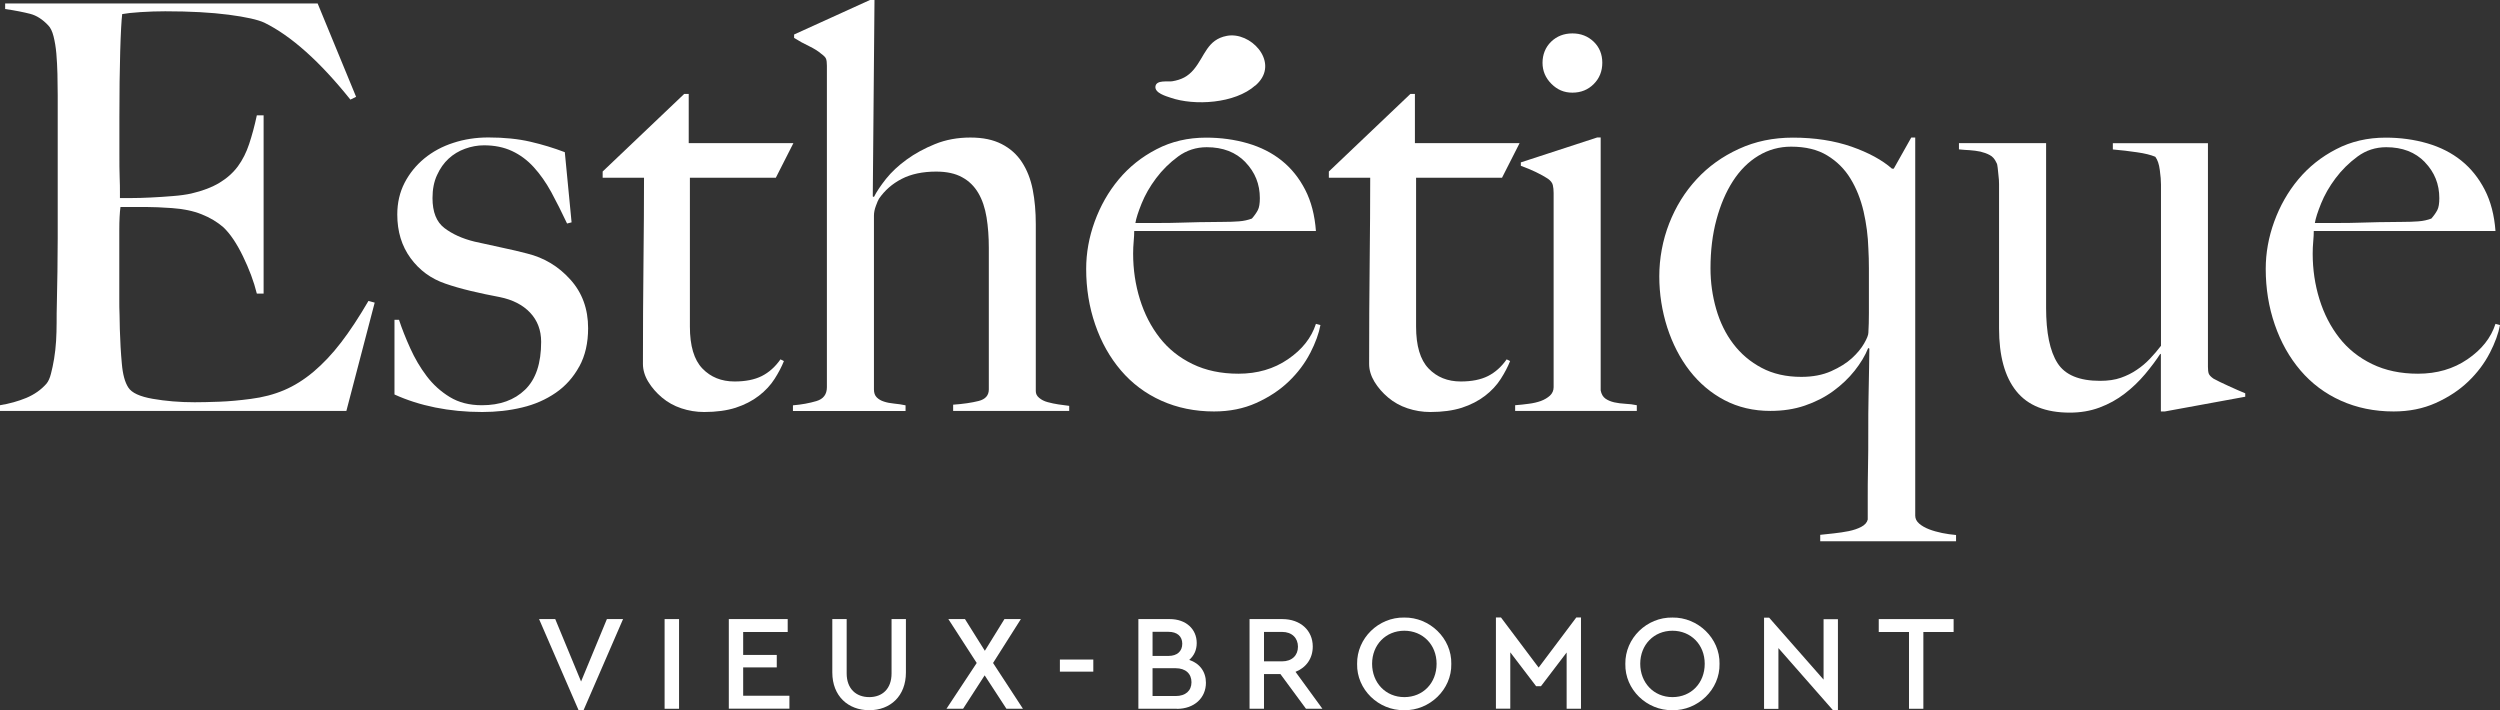
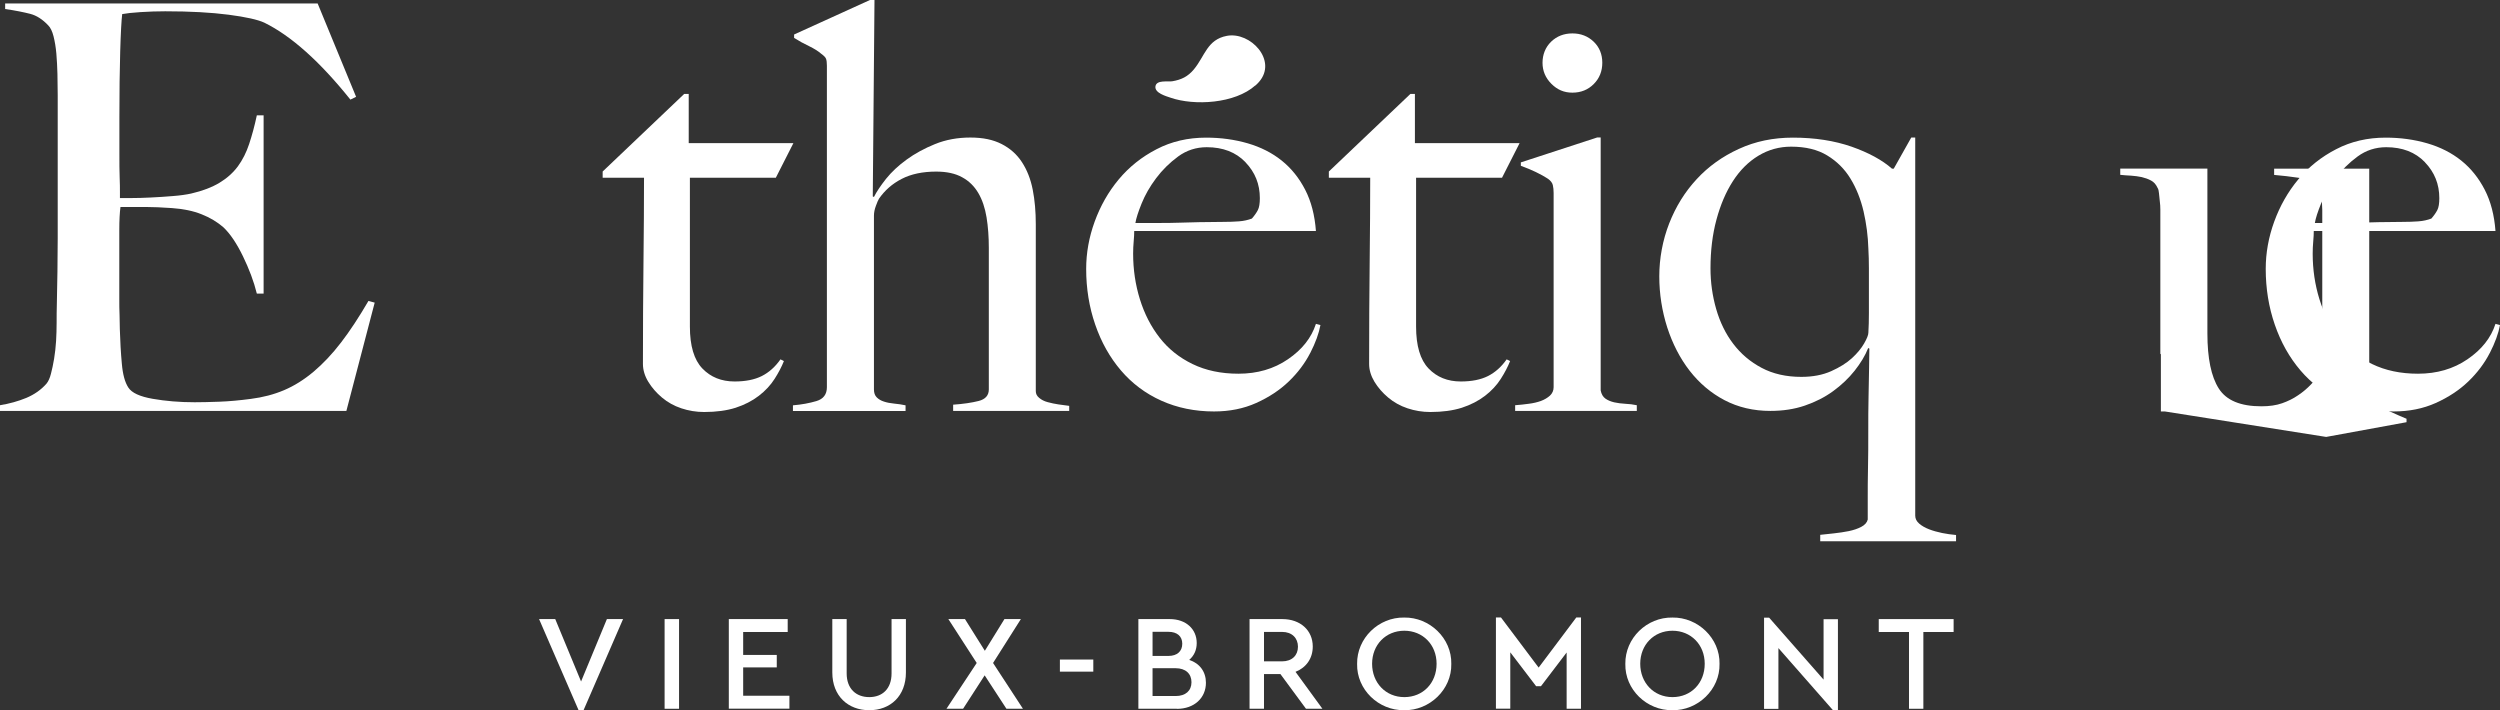
<svg xmlns="http://www.w3.org/2000/svg" id="Layer_1" data-name="Layer 1" viewBox="0 0 276.82 78.64">
  <rect x="0" y="0" width="276.82" height="78.64" fill="#333333" stroke="none" />
  <defs>
    <style>
      .cls-1 {
        fill: #fff;
      }
    </style>
  </defs>
  <g>
    <path class="cls-1" d="M38.35,45.5H0v-.63c1.04-.17,2.01-.44,2.91-.81.9-.38,1.64-.9,2.23-1.57.21-.25.38-.62.5-1.1.13-.48.24-1.03.35-1.66.1-.63.18-1.28.22-1.97.04-.69.06-1.37.06-2.04,0-.58,0-1.38.03-2.38.02-1,.04-2.1.06-3.29.02-1.19.03-2.41.03-3.67v-15.86c0-.75-.01-1.52-.03-2.32-.02-.79-.06-1.55-.12-2.26-.06-.71-.17-1.35-.31-1.91s-.34-.97-.59-1.22c-.63-.67-1.3-1.1-2.01-1.28s-1.63-.37-2.76-.53V.38h34.6l4.26,10.34-.63.31c-3.38-4.22-6.56-7.06-9.53-8.52-.71-.33-2.03-.63-3.95-.88-1.92-.25-4.26-.38-7.02-.38-.88,0-1.79.03-2.73.09s-1.62.14-2.04.22c-.08.67-.16,2.05-.22,4.14-.06,2.09-.09,4.51-.09,7.27v4.01c0,1.09,0,1.97.03,2.66s.03,1.22.03,1.6v.69h1.25c.63,0,1.35-.02,2.16-.06.81-.04,1.63-.09,2.44-.16.81-.06,1.49-.16,2.04-.28,1.25-.29,2.3-.69,3.13-1.19s1.51-1.11,2.04-1.82c.52-.71.94-1.54,1.25-2.48s.6-1.99.85-3.17h.75v19.74h-.75c-.33-1.34-.85-2.72-1.54-4.14-.69-1.42-1.41-2.49-2.16-3.2-.67-.58-1.47-1.07-2.41-1.44-.94-.38-2.04-.6-3.29-.69-.63-.04-1.15-.07-1.57-.09-.42-.02-.84-.03-1.25-.03h-2.88c-.08.59-.13,1.44-.13,2.57v7.52c0,.67,0,1.31.03,1.91.02.61.03,1.12.03,1.54.04,1.34.11,2.6.22,3.79.1,1.19.34,2.08.72,2.66.38.59,1.27,1,2.7,1.25,1.42.25,2.97.38,4.64.38.71,0,1.62-.02,2.73-.06,1.11-.04,2.27-.15,3.48-.31,1.34-.17,2.57-.49,3.7-.97,1.13-.48,2.21-1.16,3.26-2.04,1.04-.88,2.06-1.95,3.04-3.23.98-1.27,1.99-2.81,3.04-4.61l.69.19-3.13,11.97Z" />
-     <path class="cls-1" d="M64.14,40.58c-.65,1.19-1.51,2.16-2.6,2.91-1.09.75-2.33,1.3-3.73,1.63-1.4.34-2.87.5-4.42.5-1.84,0-3.57-.17-5.2-.5-1.63-.33-3.13-.81-4.51-1.44v-8.27h.5c.33,1,.75,2.06,1.25,3.16.5,1.11,1.1,2.13,1.81,3.07.71.94,1.56,1.71,2.56,2.32s2.18.91,3.56.91c2,0,3.59-.57,4.78-1.72,1.19-1.15,1.78-2.91,1.78-5.3,0-1.29-.41-2.37-1.22-3.23-.81-.86-1.93-1.43-3.34-1.72-1.12-.21-2.21-.44-3.25-.69-1.04-.25-1.98-.52-2.81-.81-1.58-.54-2.86-1.48-3.84-2.82-.98-1.34-1.47-2.95-1.47-4.83,0-1.29.27-2.46.81-3.51.54-1.04,1.27-1.94,2.19-2.7.92-.75,1.98-1.33,3.2-1.72,1.21-.4,2.51-.6,3.89-.6,1.75,0,3.3.16,4.64.47,1.34.31,2.61.7,3.82,1.16l.75,7.77-.5.13c-.59-1.25-1.17-2.41-1.75-3.48-.59-1.07-1.23-1.98-1.94-2.76s-1.51-1.37-2.41-1.79c-.9-.42-1.93-.63-3.1-.63-.71,0-1.41.13-2.1.38-.69.25-1.3.62-1.82,1.1-.52.48-.95,1.09-1.28,1.82-.34.73-.5,1.58-.5,2.54,0,1.55.44,2.65,1.32,3.32.88.67,1.98,1.17,3.32,1.5.92.21,1.92.43,3.01.66,1.09.23,2.03.45,2.82.66,1.88.46,3.48,1.42,4.79,2.88,1.32,1.46,1.97,3.26,1.97,5.39,0,1.63-.32,3.04-.97,4.23Z" />
    <path class="cls-1" d="M85.92,19.68h-9.53v16.48c0,2.13.46,3.68,1.38,4.64.92.96,2.11,1.44,3.57,1.44,1.21,0,2.21-.2,3.01-.6.79-.4,1.48-1.01,2.07-1.85l.38.19c-.25.63-.59,1.28-1.03,1.97-.44.69-1.02,1.32-1.75,1.88-.73.56-1.59,1-2.57,1.32-.98.31-2.14.47-3.48.47-.88,0-1.72-.14-2.53-.41-.81-.27-1.52-.67-2.14-1.19-.62-.52-1.13-1.11-1.52-1.75s-.59-1.31-.59-1.97c0-3.93.02-7.66.06-11.19.04-3.53.06-6.67.06-9.43h-4.58v-.69l9.03-8.59h.5v5.45h11.59l-1.94,3.82Z" />
    <path class="cls-1" d="M105.54,45.5v-.69c1.13-.08,2.07-.22,2.82-.41.75-.19,1.13-.62,1.13-1.28v-15.67c0-1.21-.08-2.34-.25-3.38-.17-1.04-.47-1.94-.91-2.69-.44-.75-1.03-1.34-1.79-1.75-.75-.42-1.71-.63-2.88-.63-1.5,0-2.78.27-3.82.81-1.05.54-1.88,1.28-2.51,2.19-.08.13-.2.39-.34.78-.15.4-.22.76-.22,1.1v19.24c0,.38.1.67.31.88.21.21.48.37.81.47.33.11.71.18,1.13.22.42.04.83.1,1.25.19v.63h-12.47v-.63c.96-.08,1.83-.24,2.6-.47.77-.23,1.16-.74,1.16-1.54V7.27c0-.33-.03-.58-.09-.75-.06-.17-.24-.35-.53-.56-.33-.29-.78-.57-1.35-.85-.57-.27-1.12-.57-1.66-.91v-.38l8.4-3.82h.5l-.19,21.75.13.06c.29-.58.74-1.25,1.34-2.01.6-.75,1.36-1.46,2.28-2.13.92-.67,1.97-1.24,3.15-1.72,1.19-.48,2.49-.72,3.9-.72s2.53.24,3.47.72c.94.48,1.69,1.15,2.25,2.01.56.86.96,1.87,1.19,3.04.23,1.17.34,2.44.34,3.82v18.49c0,.29.12.54.38.75.25.21.56.37.94.47s.77.19,1.19.25c.42.06.81.12,1.19.16v.56h-12.85Z" />
    <path class="cls-1" d="M145.08,39.08c-.59,1.15-1.38,2.2-2.38,3.16-1,.96-2.2,1.75-3.6,2.38-1.4.63-2.96.94-4.67.94-2.13,0-4.07-.4-5.83-1.19s-3.25-1.91-4.48-3.35c-1.23-1.44-2.18-3.13-2.85-5.08-.67-1.94-1-4-1-6.17,0-1.75.31-3.5.94-5.23.63-1.73,1.51-3.29,2.66-4.67,1.15-1.38,2.55-2.5,4.2-3.35,1.65-.86,3.48-1.28,5.48-1.28,1.63,0,3.16.21,4.61.63,1.44.42,2.7,1.06,3.76,1.91,1.07.86,1.93,1.93,2.6,3.23.67,1.3,1.06,2.82,1.19,4.57h-20.12c0,.33-.02.72-.06,1.16-.04.44-.06.89-.06,1.35,0,1.75.25,3.44.75,5.05.5,1.61,1.23,3.03,2.19,4.26.96,1.23,2.17,2.2,3.64,2.91,1.46.71,3.15,1.07,5.08,1.07,2.09,0,3.92-.53,5.48-1.6,1.57-1.07,2.6-2.37,3.1-3.92l.5.13c-.17.92-.54,1.95-1.13,3.1ZM137.91,17.96c-1.07-1.11-2.5-1.66-4.29-1.66-1.17,0-2.23.34-3.17,1.03s-1.75,1.49-2.44,2.41c-.69.92-1.22,1.85-1.6,2.79-.38.94-.61,1.66-.69,2.16h2.57c.75,0,1.49,0,2.22-.03.73-.02,1.49-.04,2.29-.06.79-.02,1.67-.03,2.63-.03.63,0,1.21-.02,1.75-.06.54-.04,1.02-.15,1.44-.31.29-.33.51-.65.66-.94.15-.29.22-.73.22-1.32,0-1.55-.53-2.87-1.6-3.98Z" />
    <path class="cls-1" d="M166.33,19.68h-9.53v16.48c0,2.13.46,3.68,1.38,4.64.92.96,2.11,1.44,3.57,1.44,1.21,0,2.21-.2,3.01-.6.79-.4,1.48-1.01,2.07-1.85l.38.19c-.25.63-.59,1.28-1.03,1.97-.44.69-1.02,1.32-1.75,1.88-.73.56-1.59,1-2.57,1.32-.98.31-2.14.47-3.48.47-.88,0-1.72-.14-2.53-.41-.81-.27-1.52-.67-2.14-1.19-.62-.52-1.13-1.11-1.52-1.75-.39-.65-.59-1.31-.59-1.97,0-3.93.02-7.66.06-11.19.04-3.53.06-6.67.06-9.43h-4.58v-.69l9.03-8.59h.5v5.45h11.59l-1.94,3.82Z" />
    <path class="cls-1" d="M167.77,45.5v-.63c.5-.04,1-.09,1.5-.16.5-.06.95-.17,1.35-.31.4-.15.73-.35,1-.59.27-.25.41-.57.41-.94v-21.5c0-.33-.03-.63-.09-.88-.06-.25-.24-.48-.53-.69-.38-.25-.83-.5-1.35-.75-.52-.25-1.08-.48-1.66-.69v-.38l8.46-2.76h.38v28.01c.08.42.26.72.53.91.27.19.59.32.97.41.38.08.78.14,1.22.16.44.02.87.07,1.28.16v.63h-13.47Z" />
    <path class="cls-1" d="M201.55,59.91v-.69c.42-.04.92-.09,1.5-.16.58-.06,1.14-.15,1.66-.25.52-.11.98-.26,1.38-.47s.64-.48.72-.81v-2.32c0-1,0-2.14.03-3.42s.03-2.6.03-3.98,0-2.66.03-3.85c.02-1.19.04-2.28.06-3.26.02-.98.03-1.68.03-2.1l-.13-.06c-.33.84-.84,1.67-1.5,2.51-.67.84-1.46,1.59-2.38,2.26-.92.67-1.96,1.2-3.13,1.6-1.17.4-2.44.59-3.82.59-1.88,0-3.57-.4-5.08-1.19-1.5-.79-2.79-1.88-3.86-3.26-1.07-1.38-1.89-2.98-2.48-4.79-.58-1.82-.88-3.71-.88-5.67s.37-4,1.1-5.86c.73-1.86,1.74-3.49,3.04-4.89,1.29-1.4,2.85-2.52,4.67-3.35,1.82-.84,3.81-1.25,5.99-1.25,2.42,0,4.59.34,6.49,1,1.9.67,3.39,1.48,4.48,2.44h.19l1.94-3.45h.44v41.87c0,.33.15.63.44.88.29.25.66.46,1.1.63.44.17.92.3,1.44.41.52.1,1.03.18,1.54.22v.69h-15.04ZM206.94,34.6v-4.89c0-.75-.02-1.48-.06-2.19-.04-1.38-.22-2.75-.53-4.11-.32-1.36-.8-2.57-1.45-3.63-.65-1.07-1.51-1.92-2.58-2.57-1.07-.65-2.4-.97-3.99-.97-1.3,0-2.51.33-3.62,1-1.11.67-2.05,1.61-2.83,2.82-.78,1.21-1.38,2.63-1.82,4.26-.44,1.63-.66,3.43-.66,5.39,0,1.55.21,3.05.63,4.51.42,1.46,1.05,2.75,1.89,3.85.84,1.11,1.89,2,3.14,2.66,1.26.67,2.72,1,4.4,1,1.26,0,2.36-.21,3.3-.63.94-.42,1.71-.9,2.3-1.44.59-.54,1.04-1.09,1.35-1.63.31-.54.47-.94.47-1.19.04-.63.06-1.38.06-2.26Z" />
-     <path class="cls-1" d="M239.71,45.56h-.44v-6.33l-.06-.06c-.46.71-1.02,1.46-1.69,2.26-.67.79-1.42,1.52-2.26,2.16-.84.65-1.77,1.16-2.79,1.54-1.02.38-2.12.56-3.29.56-2.67,0-4.65-.79-5.92-2.38-1.28-1.59-1.91-3.91-1.91-6.96v-15.98c0-.29-.02-.6-.06-.91-.04-.31-.07-.6-.09-.88-.02-.27-.07-.47-.16-.6-.17-.38-.41-.65-.72-.81-.31-.17-.66-.29-1.03-.38-.38-.08-.77-.13-1.19-.16-.42-.02-.81-.05-1.19-.09v-.69h9.65v18.24c0,2.76.42,4.79,1.26,6.11.84,1.32,2.41,1.97,4.72,1.97.88,0,1.65-.11,2.3-.34.65-.23,1.24-.52,1.76-.88.53-.35,1.01-.76,1.45-1.22.44-.46.85-.94,1.23-1.44v-17.86c0-.42-.04-.95-.13-1.6-.08-.65-.25-1.14-.5-1.47-.5-.21-1.18-.38-2.04-.5-.86-.13-1.75-.23-2.66-.31v-.69h10.53v24.76c0,.33.03.59.09.75.06.17.24.36.53.56.38.21.93.48,1.66.81.73.33,1.35.61,1.85.81v.38l-8.9,1.63Z" />
+     <path class="cls-1" d="M239.71,45.56h-.44v-6.33l-.06-.06v-15.98c0-.29-.02-.6-.06-.91-.04-.31-.07-.6-.09-.88-.02-.27-.07-.47-.16-.6-.17-.38-.41-.65-.72-.81-.31-.17-.66-.29-1.03-.38-.38-.08-.77-.13-1.19-.16-.42-.02-.81-.05-1.19-.09v-.69h9.65v18.24c0,2.76.42,4.79,1.26,6.11.84,1.32,2.41,1.97,4.72,1.97.88,0,1.65-.11,2.3-.34.65-.23,1.24-.52,1.76-.88.53-.35,1.01-.76,1.45-1.22.44-.46.85-.94,1.23-1.44v-17.86c0-.42-.04-.95-.13-1.6-.08-.65-.25-1.14-.5-1.47-.5-.21-1.18-.38-2.04-.5-.86-.13-1.75-.23-2.66-.31v-.69h10.53v24.76c0,.33.03.59.09.75.06.17.24.36.53.56.38.21.93.48,1.66.81.73.33,1.35.61,1.85.81v.38l-8.9,1.63Z" />
    <path class="cls-1" d="M275.69,39.08c-.59,1.15-1.38,2.2-2.38,3.16-1,.96-2.2,1.75-3.6,2.38-1.4.63-2.96.94-4.67.94-2.13,0-4.07-.4-5.83-1.19s-3.25-1.91-4.48-3.35c-1.23-1.44-2.18-3.13-2.85-5.08-.67-1.94-1-4-1-6.17,0-1.75.31-3.5.94-5.23.63-1.73,1.51-3.29,2.66-4.67,1.15-1.38,2.55-2.5,4.2-3.35,1.65-.86,3.48-1.28,5.48-1.28,1.63,0,3.16.21,4.61.63,1.44.42,2.7,1.06,3.76,1.91,1.07.86,1.93,1.93,2.6,3.23.67,1.3,1.06,2.82,1.19,4.57h-20.12c0,.33-.02.72-.06,1.16-.04.44-.06.89-.06,1.35,0,1.75.25,3.44.75,5.05.5,1.61,1.23,3.03,2.19,4.26.96,1.23,2.17,2.2,3.64,2.91,1.46.71,3.15,1.07,5.08,1.07,2.09,0,3.92-.53,5.48-1.6,1.57-1.07,2.6-2.37,3.1-3.92l.5.13c-.17.92-.54,1.95-1.13,3.1ZM268.51,17.96c-1.07-1.11-2.5-1.66-4.29-1.66-1.17,0-2.23.34-3.17,1.03s-1.75,1.49-2.44,2.41c-.69.92-1.22,1.85-1.6,2.79-.38.94-.61,1.66-.69,2.16h2.57c.75,0,1.49,0,2.22-.03.73-.02,1.49-.04,2.29-.06.79-.02,1.67-.03,2.63-.03.63,0,1.21-.02,1.75-.06.54-.04,1.02-.15,1.44-.31.29-.33.51-.65.66-.94.15-.29.22-.73.22-1.32,0-1.55-.53-2.87-1.6-3.98Z" />
  </g>
  <g>
    <path class="cls-1" d="M68.99,68.55l-4.38,10.1h-.54l-4.38-10.1h1.79l2.86,6.91,2.86-6.91h1.79Z" />
    <path class="cls-1" d="M73.59,68.55h1.6v9.93h-1.6v-9.93Z" />
    <path class="cls-1" d="M80.69,68.55h6.53v1.43h-4.93v2.54h3.72v1.38h-3.72v3.14h5.12v1.43h-6.71v-9.93Z" />
    <path class="cls-1" d="M92.16,68.55h1.59v6.02c0,1.69,1.04,2.62,2.5,2.62s2.47-.93,2.47-2.62v-6.02h1.59v5.91c0,2.62-1.73,4.18-4.06,4.18s-4.09-1.56-4.09-4.18v-5.91Z" />
    <path class="cls-1" d="M111.44,78.48l-2.41-3.7-2.39,3.7h-1.84l3.35-5.07-3.14-4.86h1.84l2.2,3.51,2.17-3.51h1.82l-3.08,4.86,3.31,5.07h-1.82Z" />
    <path class="cls-1" d="M117.36,73.03h3.7v1.34h-3.7v-1.34Z" />
    <path class="cls-1" d="M130.31,78.48h-4.26v-9.93h3.48c1.79,0,2.98,1.11,2.98,2.65,0,.77-.29,1.4-.83,1.87,1.16.38,1.85,1.31,1.85,2.53,0,1.67-1.28,2.89-3.22,2.89ZM127.62,69.95v2.68h1.76c.98,0,1.53-.53,1.53-1.35s-.56-1.32-1.53-1.32h-1.76ZM130.18,73.99h-2.56v3.08h2.56c1.1,0,1.75-.59,1.75-1.53s-.65-1.55-1.75-1.55Z" />
    <path class="cls-1" d="M144.61,78.48l-2.83-3.84h-1.82v3.84h-1.6v-9.93h3.63c2,0,3.37,1.25,3.37,3.04,0,1.31-.72,2.33-1.91,2.8l2.98,4.09h-1.82ZM139.96,73.23h2c1.1,0,1.76-.66,1.76-1.62s-.66-1.64-1.76-1.64h-2v3.26Z" />
    <path class="cls-1" d="M155.48,68.38c2.81-.05,5.28,2.29,5.22,5.13.06,2.84-2.41,5.18-5.22,5.13-2.84.04-5.27-2.29-5.21-5.13-.04-2.84,2.38-5.18,5.21-5.13ZM155.5,69.84c-2.06,0-3.57,1.56-3.57,3.66s1.5,3.69,3.57,3.69,3.57-1.56,3.57-3.69-1.54-3.66-3.57-3.66Z" />
    <path class="cls-1" d="M175.06,68.38v10.1h-1.59v-6.23l-2.84,3.73h-.54l-2.86-3.75v6.24h-1.59v-10.1h.56l4.17,5.55,4.17-5.55h.54Z" />
    <path class="cls-1" d="M185.18,68.38c2.81-.05,5.28,2.29,5.22,5.13.06,2.84-2.41,5.18-5.22,5.13-2.84.04-5.27-2.29-5.21-5.13-.04-2.84,2.38-5.18,5.21-5.13ZM185.19,69.84c-2.06,0-3.57,1.56-3.57,3.66s1.5,3.69,3.57,3.69,3.57-1.56,3.57-3.69-1.54-3.66-3.57-3.66Z" />
    <path class="cls-1" d="M203.51,68.55v10.1h-.54l-6.05-6.89v6.73h-1.59v-10.1h.56l6.03,6.86v-6.69h1.59Z" />
    <path class="cls-1" d="M211.37,69.98h-3.34v-1.43h8.29v1.43h-3.35v8.5h-1.59v-8.5Z" />
  </g>
  <path class="cls-1" d="M176.47,9.31c-.63.63-1.42.95-2.36.95s-1.68-.33-2.33-.98c-.65-.65-.98-1.43-.98-2.33s.32-1.72.95-2.33c.63-.61,1.42-.92,2.36-.92s1.72.31,2.36.92c.63.61.95,1.39.95,2.33s-.32,1.73-.95,2.36Z" />
  <path class="cls-1" d="M139,9.46c-2.26,2.02-6.75,2.27-9.38,1.36-.5-.17-1.79-.52-1.68-1.26s1.37-.48,1.86-.56c1.01-.17,1.73-.52,2.39-1.31,1.23-1.48,1.47-3.31,3.66-3.72,2.6-.49,5.64,2.73,3.55,5.11-.12.14-.26.27-.4.4Z" />
</svg>